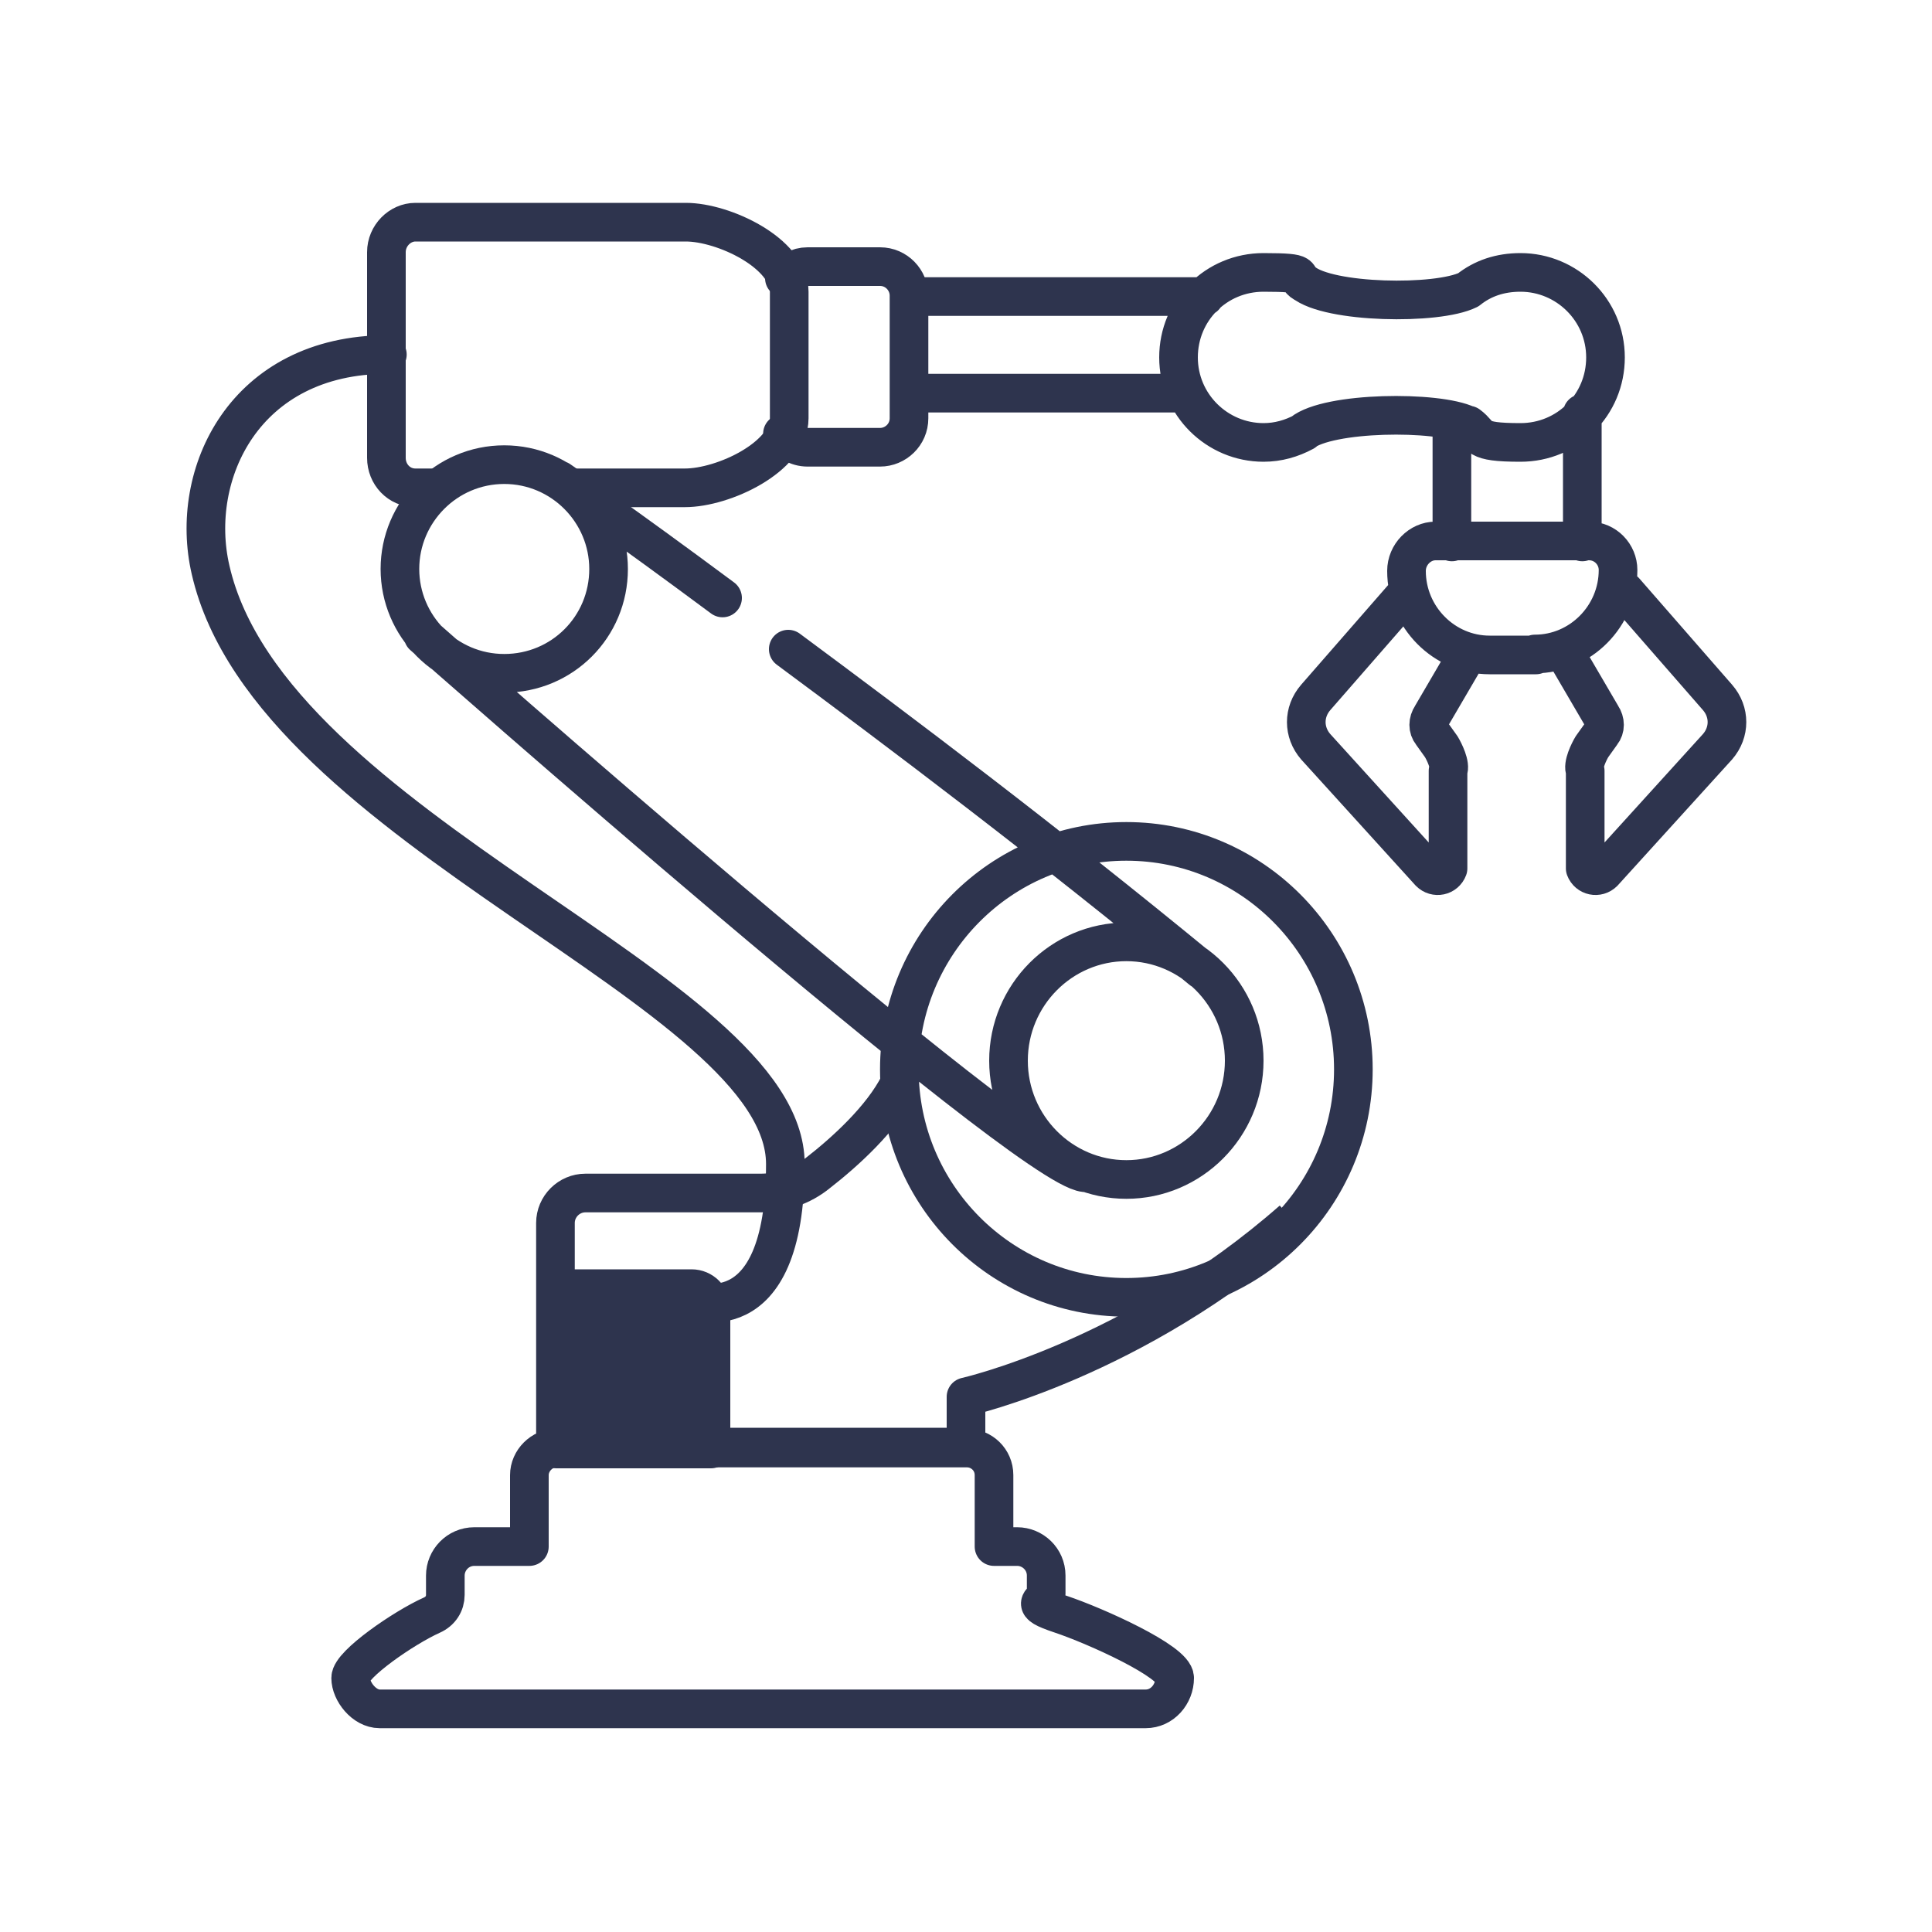
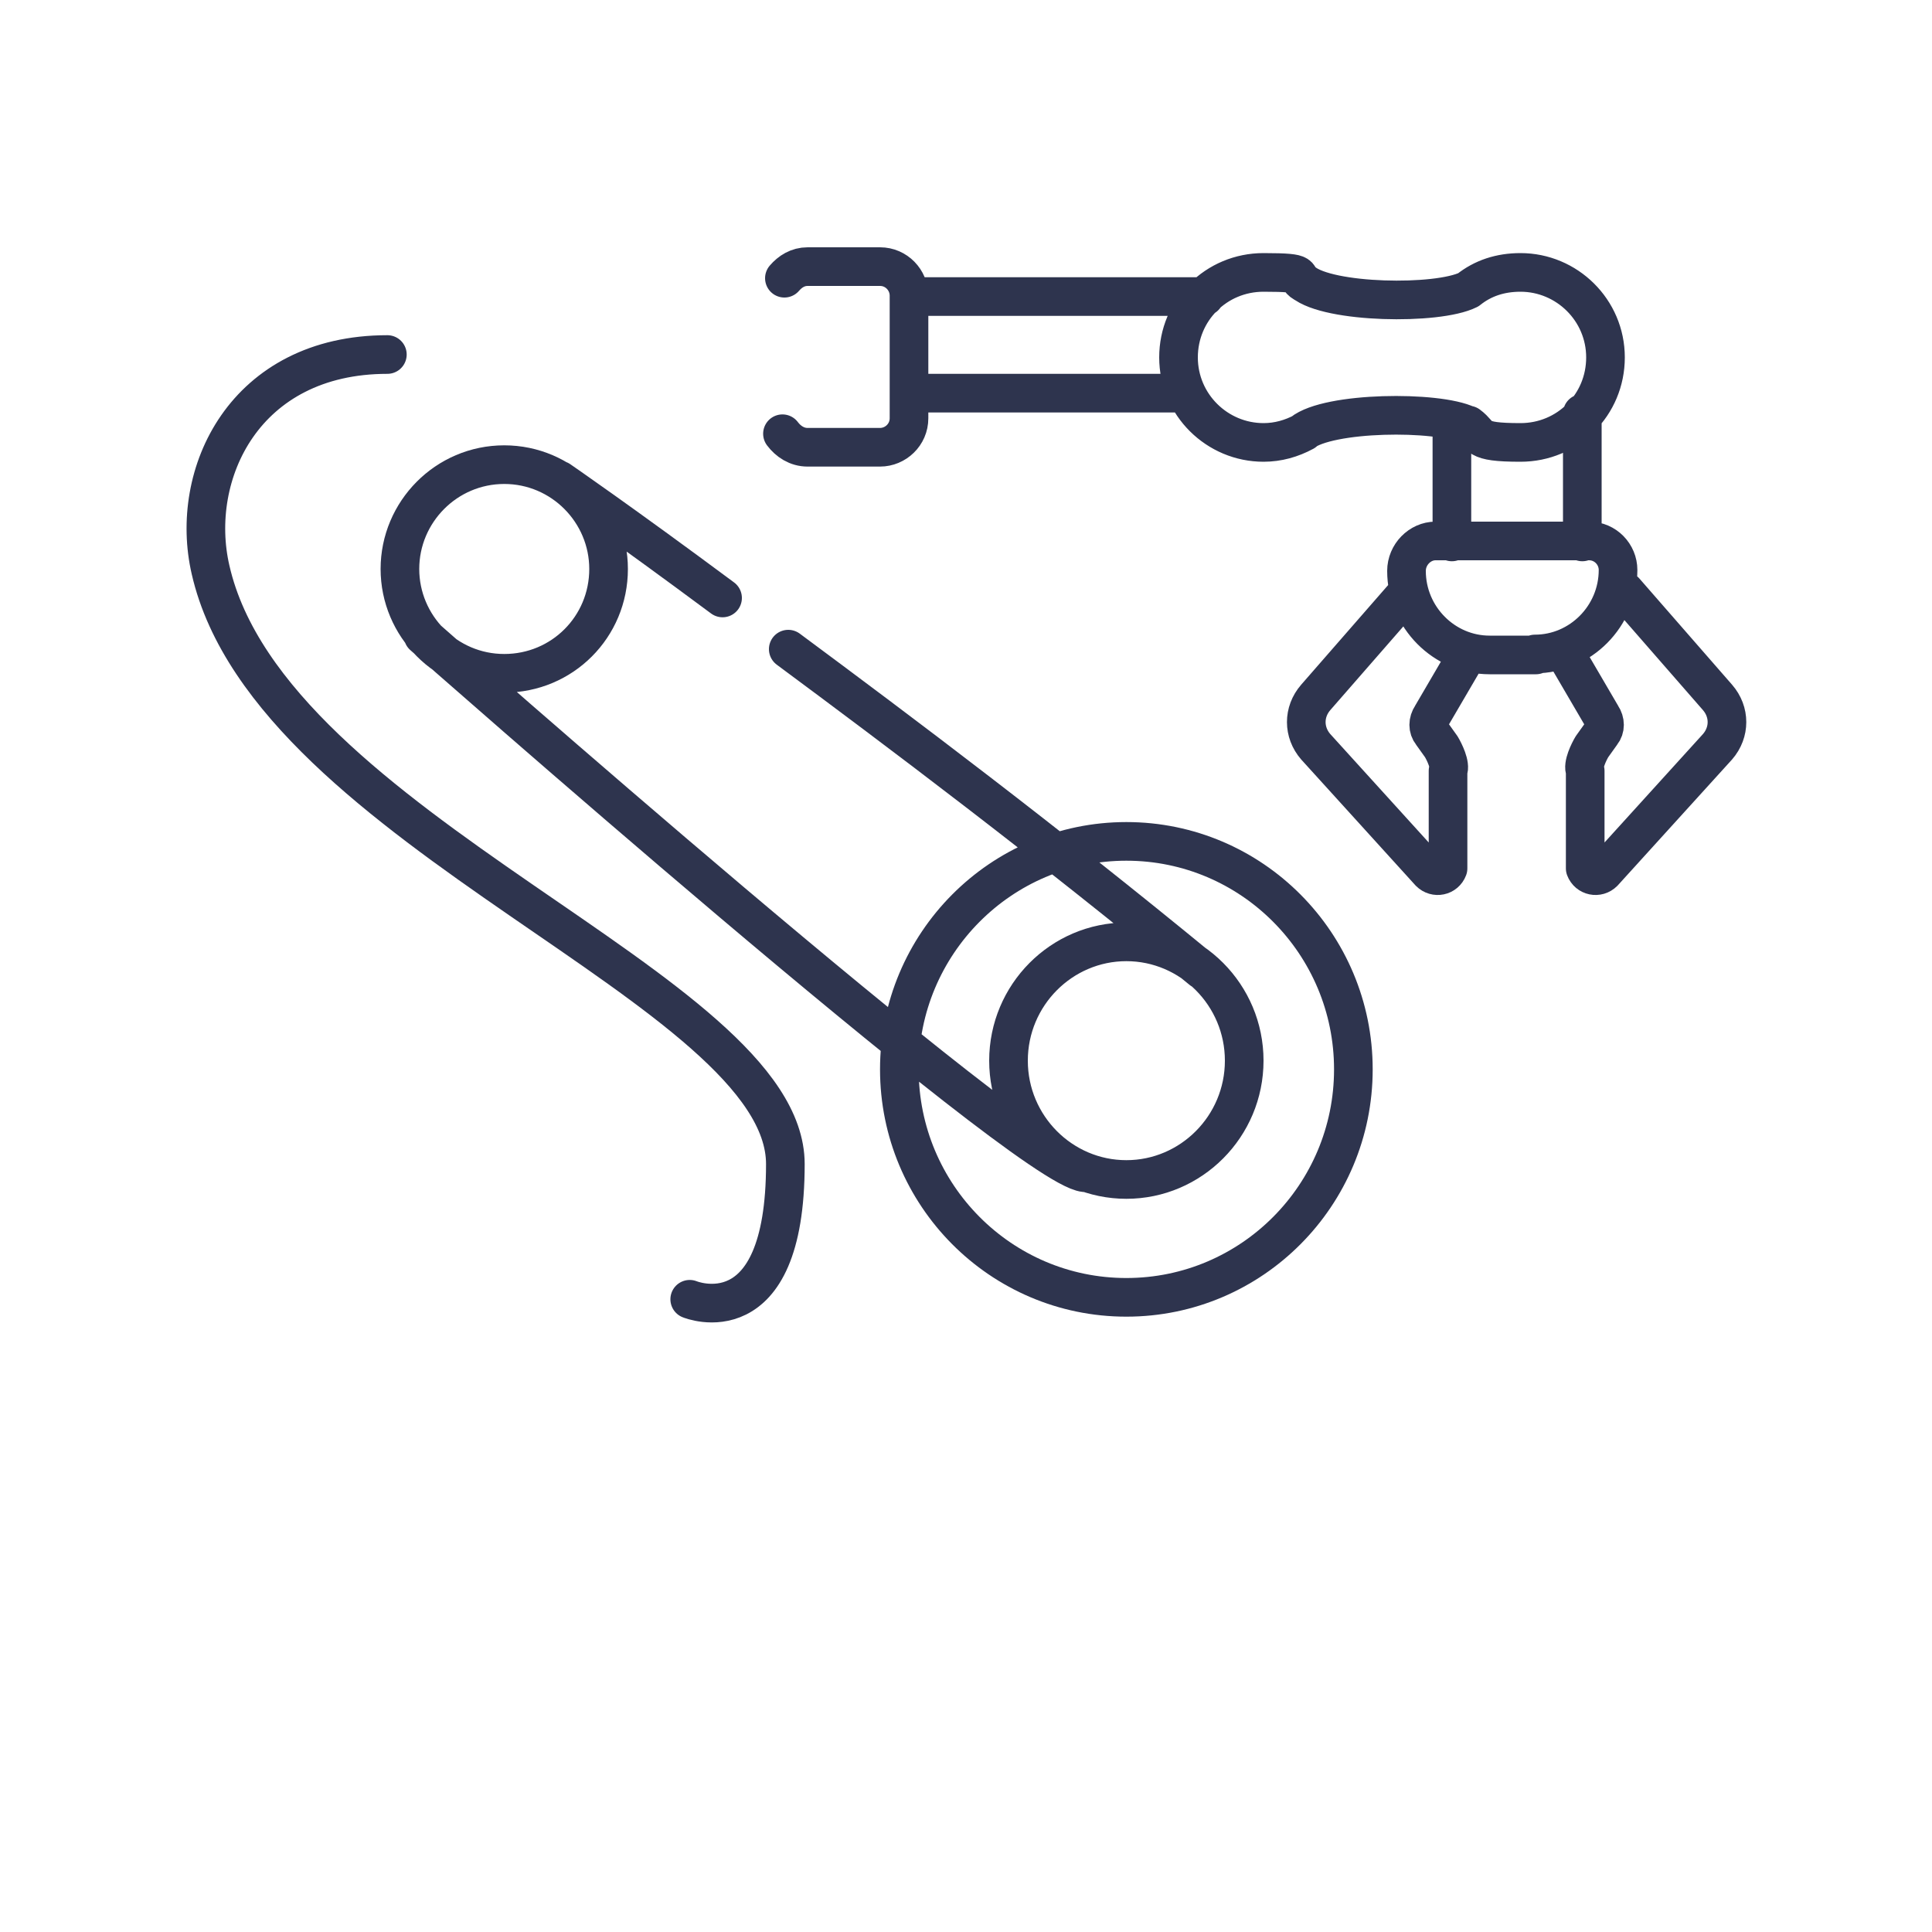
<svg xmlns="http://www.w3.org/2000/svg" id="Ebene_1" version="1.1" viewBox="0 0 200 200">
  <defs>
    <style>
      .st0 {
        stroke-linecap: round;
      }

      .st0, .st1 {
        fill: none;
        stroke: #2e344e;
        stroke-linejoin: round;
        stroke-width: 4px;
      }

      .st2 {
        fill: #2e344e;
      }
    </style>
  </defs>
-   <path class="st1" d="M133.8,126.3c-16.4,14.4-33.8,18.3-33.8,18.3v5.2h-42.5v-23.2c0-1.7,1.4-3.1,3.1-3.1h18.1c2.2,0,4.3-.7,6-2.1,2.7-2.1,6.6-5.6,8.4-9.2M108.3,165v-1.9c0-1.7-1.4-3-3-3h-2.4v-7.4c0-1.6-1.3-2.8-2.8-2.8h-42.5c-1.5,0-2.8,1.3-2.8,2.8v7.4h-5.7c-1.7,0-3,1.4-3,3v2c0,.9-.5,1.7-1.4,2.1-2.9,1.3-8.4,5.1-8.4,6.5s1.4,3.2,3,3.2h79.3c1.7,0,3-1.5,3-3.2s-8.2-5.4-11.8-6.6-1.5-1.2-1.5-2.1h0Z" />
-   <path class="st2" d="M73.6,150v-14.6c0-1.1-.9-2-2-2h-14v16.6h16Z" />
-   <path class="st1" d="M73.6,150v-14.6c0-1.1-.9-2-2-2h-14v16.6h16Z" />
  <path class="st0" d="M43.8,65.8s62.3,55,68.5,55.6M57.9,49.7s6.4,4.4,16.9,12.2M81.6,67.2c11.6,8.6,26.5,19.8,42.8,33.2M63,58.9c0,6-4.8,10.8-10.8,10.8s-10.8-4.9-10.8-10.8,4.8-10.8,10.8-10.8,10.8,4.9,10.8,10.8ZM140.1,110.7c0,13-10.5,23.6-23.5,23.6s-23.5-10.6-23.5-23.6,10.5-23.6,23.5-23.6,23.5,10.6,23.5,23.6h0ZM128.8,109.8c0,6.8-5.5,12.3-12.2,12.3s-12.2-5.5-12.2-12.3,5.5-12.3,12.2-12.3,12.2,5.5,12.2,12.3Z" />
-   <path class="st1" d="M45.7,50.5h-2.7c-1.7,0-3-1.4-3-3.1v-21.3c0-1.7,1.4-3.1,3-3.1h28c3.9,0,10.7,3.2,10.7,7.2v13.1c0,4-6.8,7.2-10.8,7.2h-12.3" />
  <path class="st0" d="M40.1,36.7c-14.8,0-20.6,12.4-18.3,22.3,6.2,27.1,59.5,43.4,59.5,61.5s-9.9,14-9.9,14M168.2,61.2l9.6,11c1.3,1.5,1.3,3.6,0,5.1l-11.8,13c-.6.6-1.6.4-1.9-.4v-10.1c-.3-.6.4-2,.7-2.5l1-1.4c.4-.5.4-1.2,0-1.8l-3.8-6.5M145.8,61.2l-9.6,11c-1.3,1.5-1.3,3.6,0,5.1l11.8,13c.6.6,1.6.4,1.9-.4v-10.1c.3-.6-.4-2-.7-2.5l-1-1.4c-.4-.5-.4-1.2,0-1.8l3.8-6.5M163.8,56.1v-13.3M150.3,43.5v12.6M159,67.8h-4.8c-4.7,0-8.6-3.9-8.6-8.7h0c0-1.7,1.4-3.1,3-3.1h15.9c1.7,0,3,1.4,3,3h0c0,4.8-3.9,8.7-8.6,8.7h.1ZM94.2,40.7h28.6M94.2,30.7h30.5M134.8,44.8c2.7-2.2,14-2.3,17.1-.8M152,30c-3.2,1.6-14.5,1.4-17.1-.8M152,30c1.5-1.2,3.3-1.8,5.4-1.8,4.8,0,8.8,3.9,8.8,8.8s-3.9,8.8-8.8,8.8-3.9-.7-5.4-1.8M135,44.7c-1.3.7-2.7,1.1-4.2,1.1-4.8,0-8.8-3.9-8.8-8.8s3.9-8.8,8.8-8.8,3,.4,4.2,1.1M81.2,28.8c.6-.7,1.4-1.2,2.4-1.2h7.5c1.7,0,3,1.4,3,3v12.7c0,1.7-1.4,3-3,3h-7.5c-1.1,0-2-.6-2.6-1.4" />
</svg>